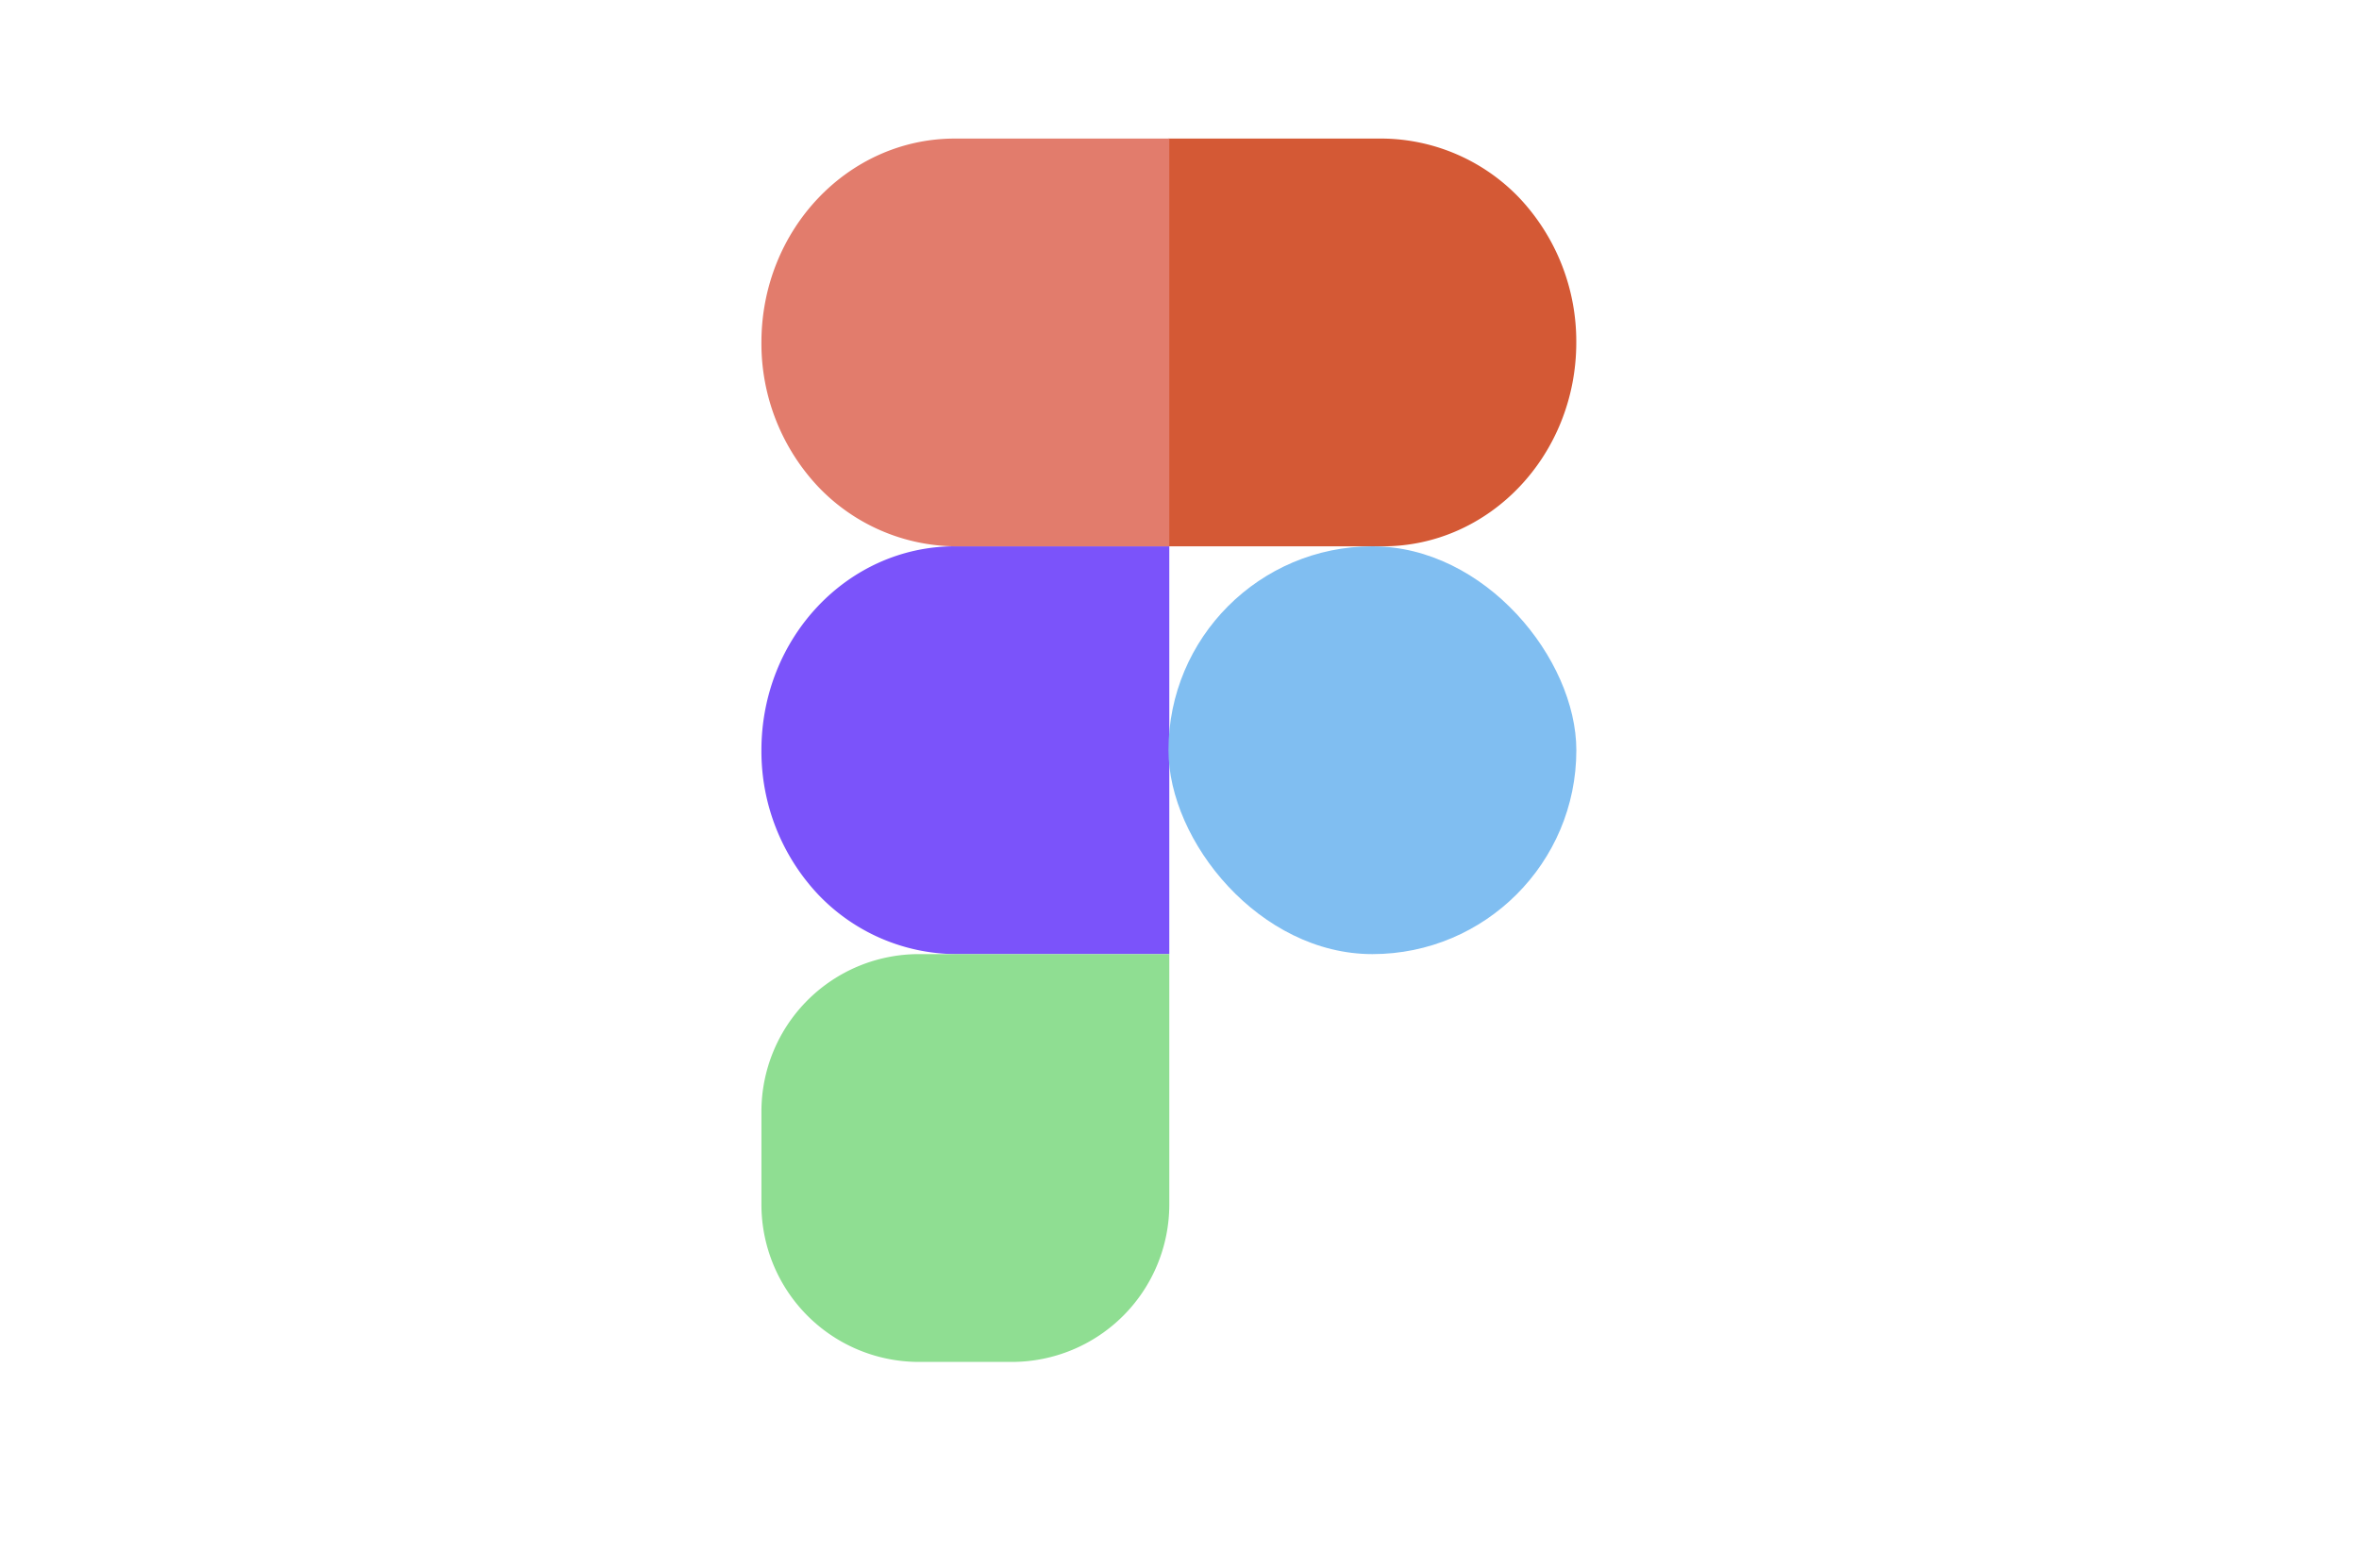
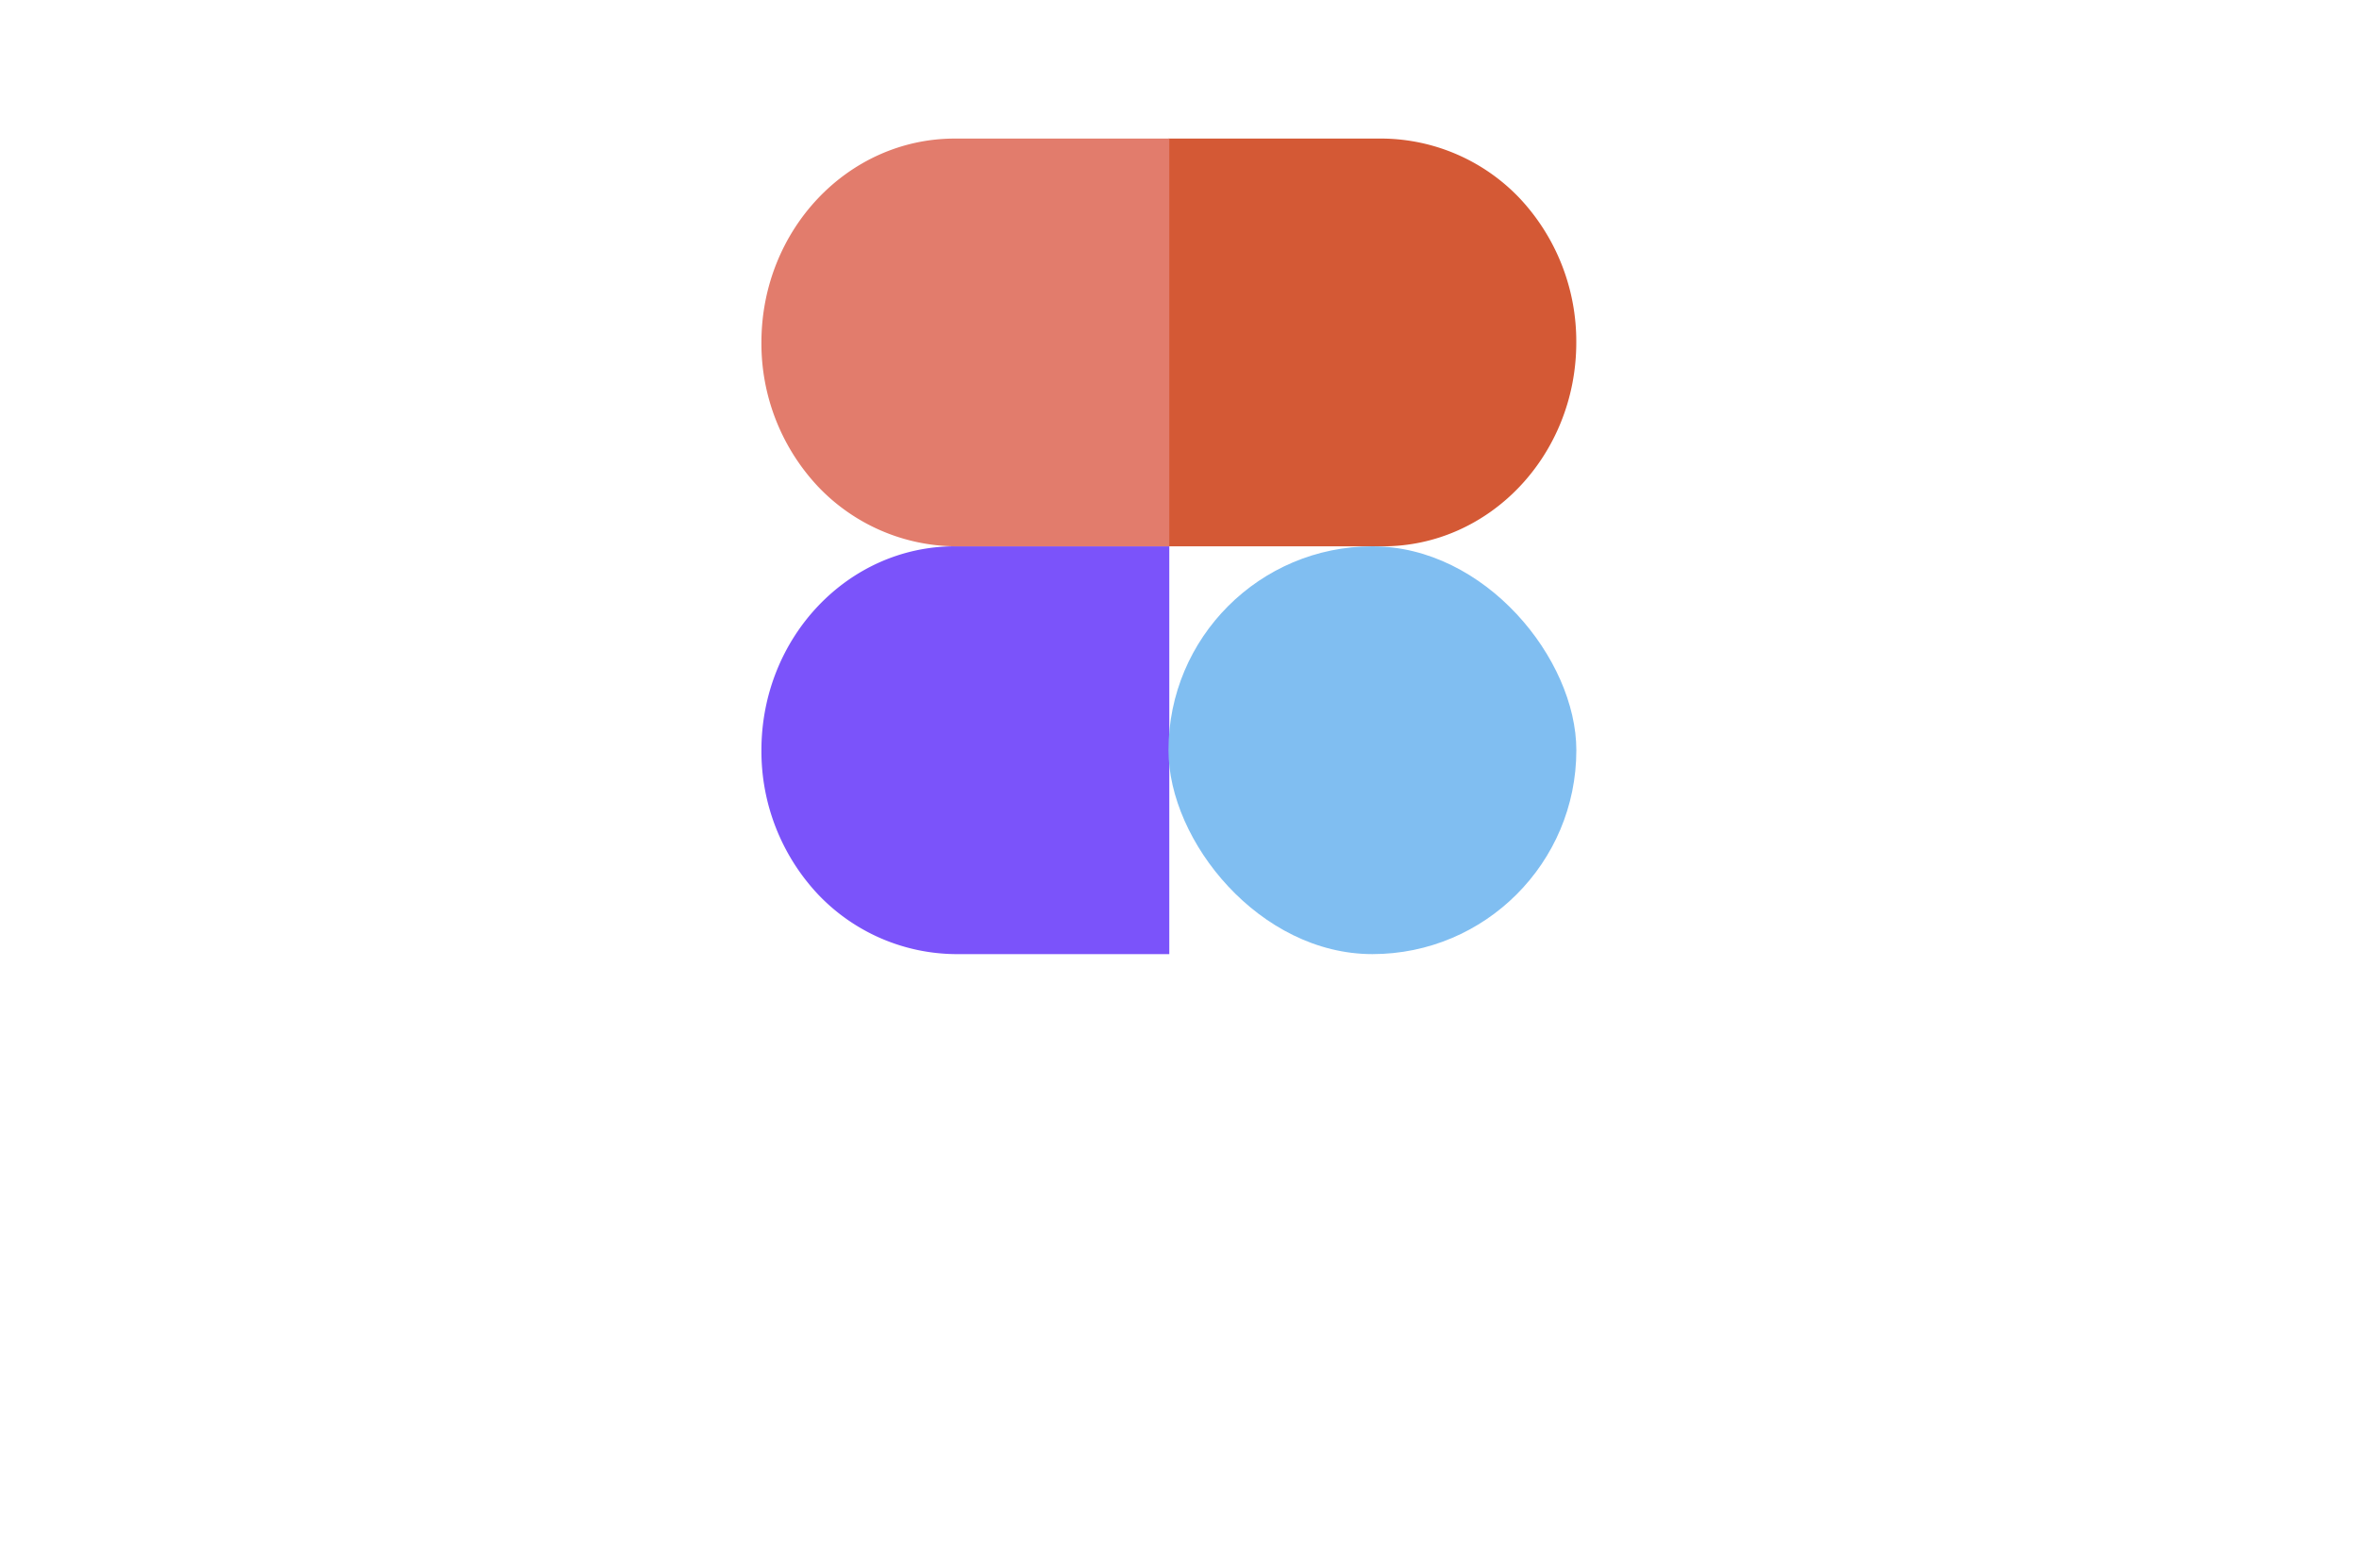
<svg xmlns="http://www.w3.org/2000/svg" id="Capa_1" data-name="Capa 1" viewBox="0 0 400 266">
  <defs>
    <style>.cls-1{fill:#d45935;}.cls-2{fill:#7b53fa;}.cls-3{fill:#e27c6c;}.cls-4{fill:#8fde92;}.cls-5{fill:#80bef1;}</style>
  </defs>
  <path class="cls-1" d="M198.13,23.5h36.36a32.54,32.54,0,0,1,23.19,10.12,35.47,35.47,0,0,1,9.6,24.45h0c0,19.1-14.68,34.58-32.79,34.58H198.13" />
  <path class="cls-2" d="M198.27,161.81H161.9a32.52,32.52,0,0,1-23.19-10.13,35.45,35.45,0,0,1-9.6-24.45h0c0-19.1,14.68-34.58,32.79-34.58h36.37" />
  <path class="cls-3" d="M198.27,92.65H161.9a32.52,32.52,0,0,1-23.19-10.13,35.43,35.43,0,0,1-9.6-24.45h0c0-19.09,14.68-34.57,32.79-34.57h36.37" />
-   <path class="cls-4" d="M155.81,161.81h42.46a0,0,0,0,1,0,0v42.46a26.7,26.7,0,0,1-26.7,26.7H155.81a26.7,26.7,0,0,1-26.7-26.7V188.51a26.7,26.7,0,0,1,26.7-26.7Z" />
  <rect class="cls-5" x="198.13" y="92.65" width="69.16" height="69.16" rx="34.58" />
</svg>